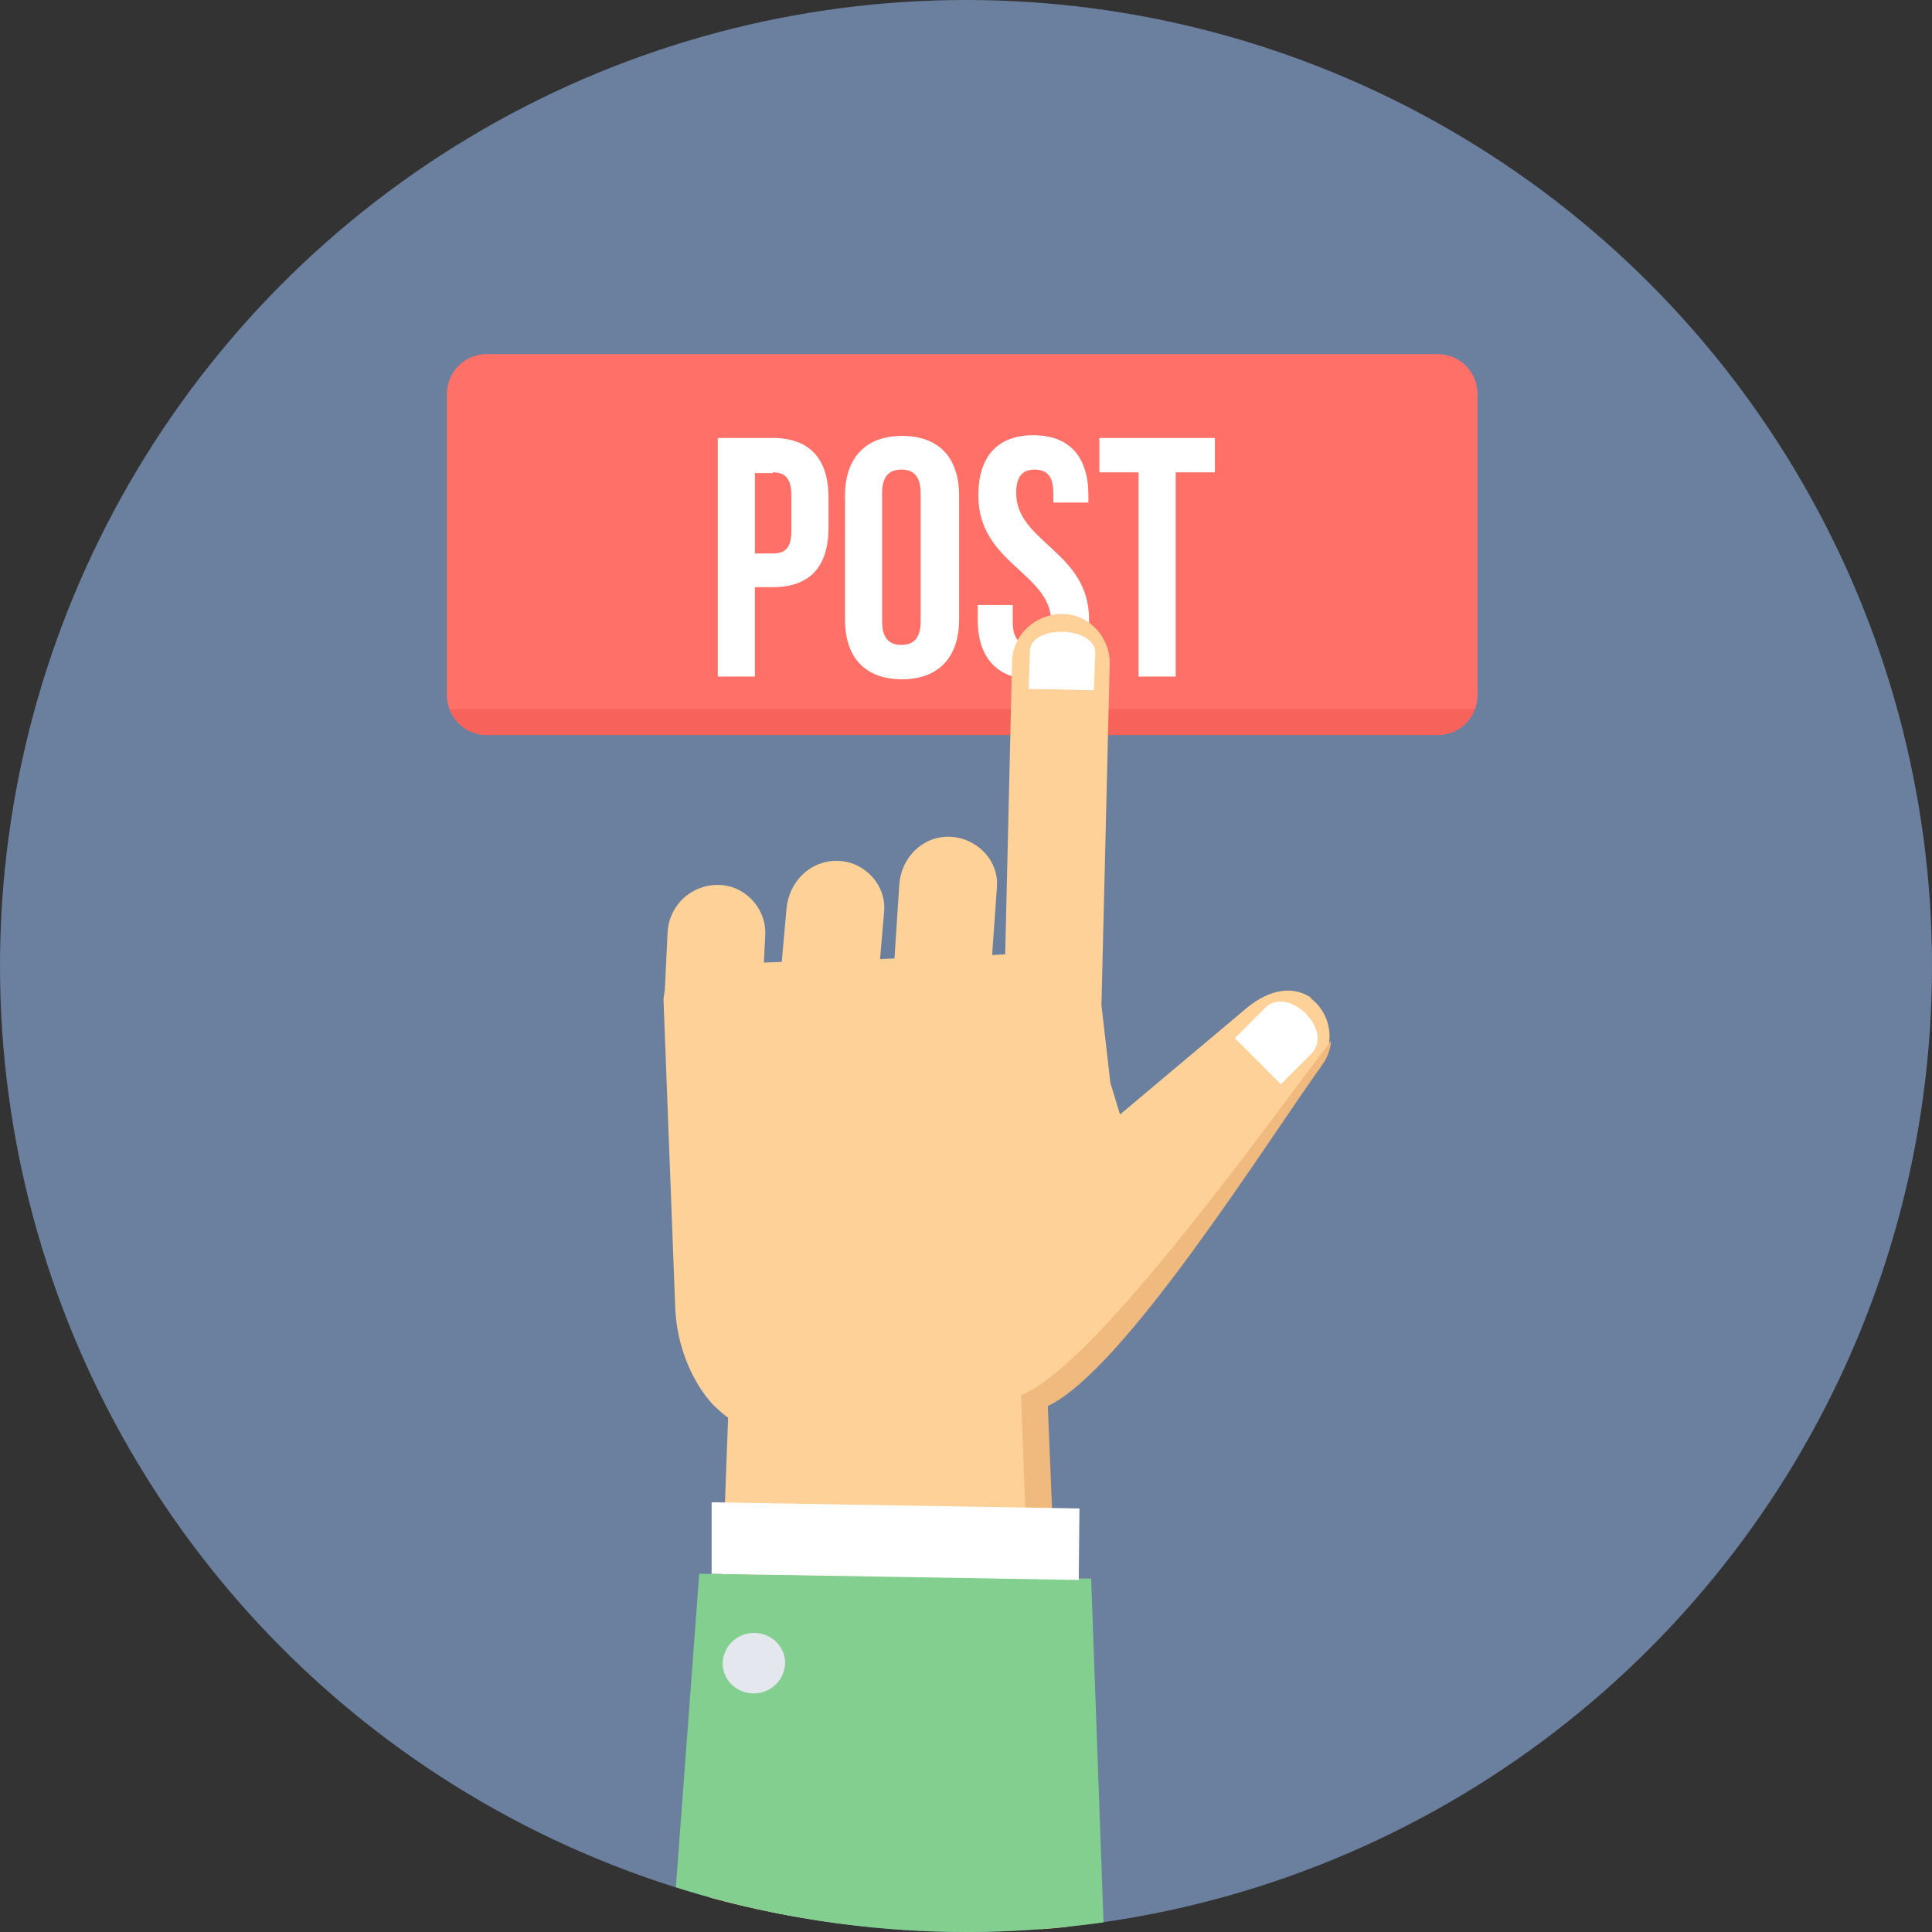
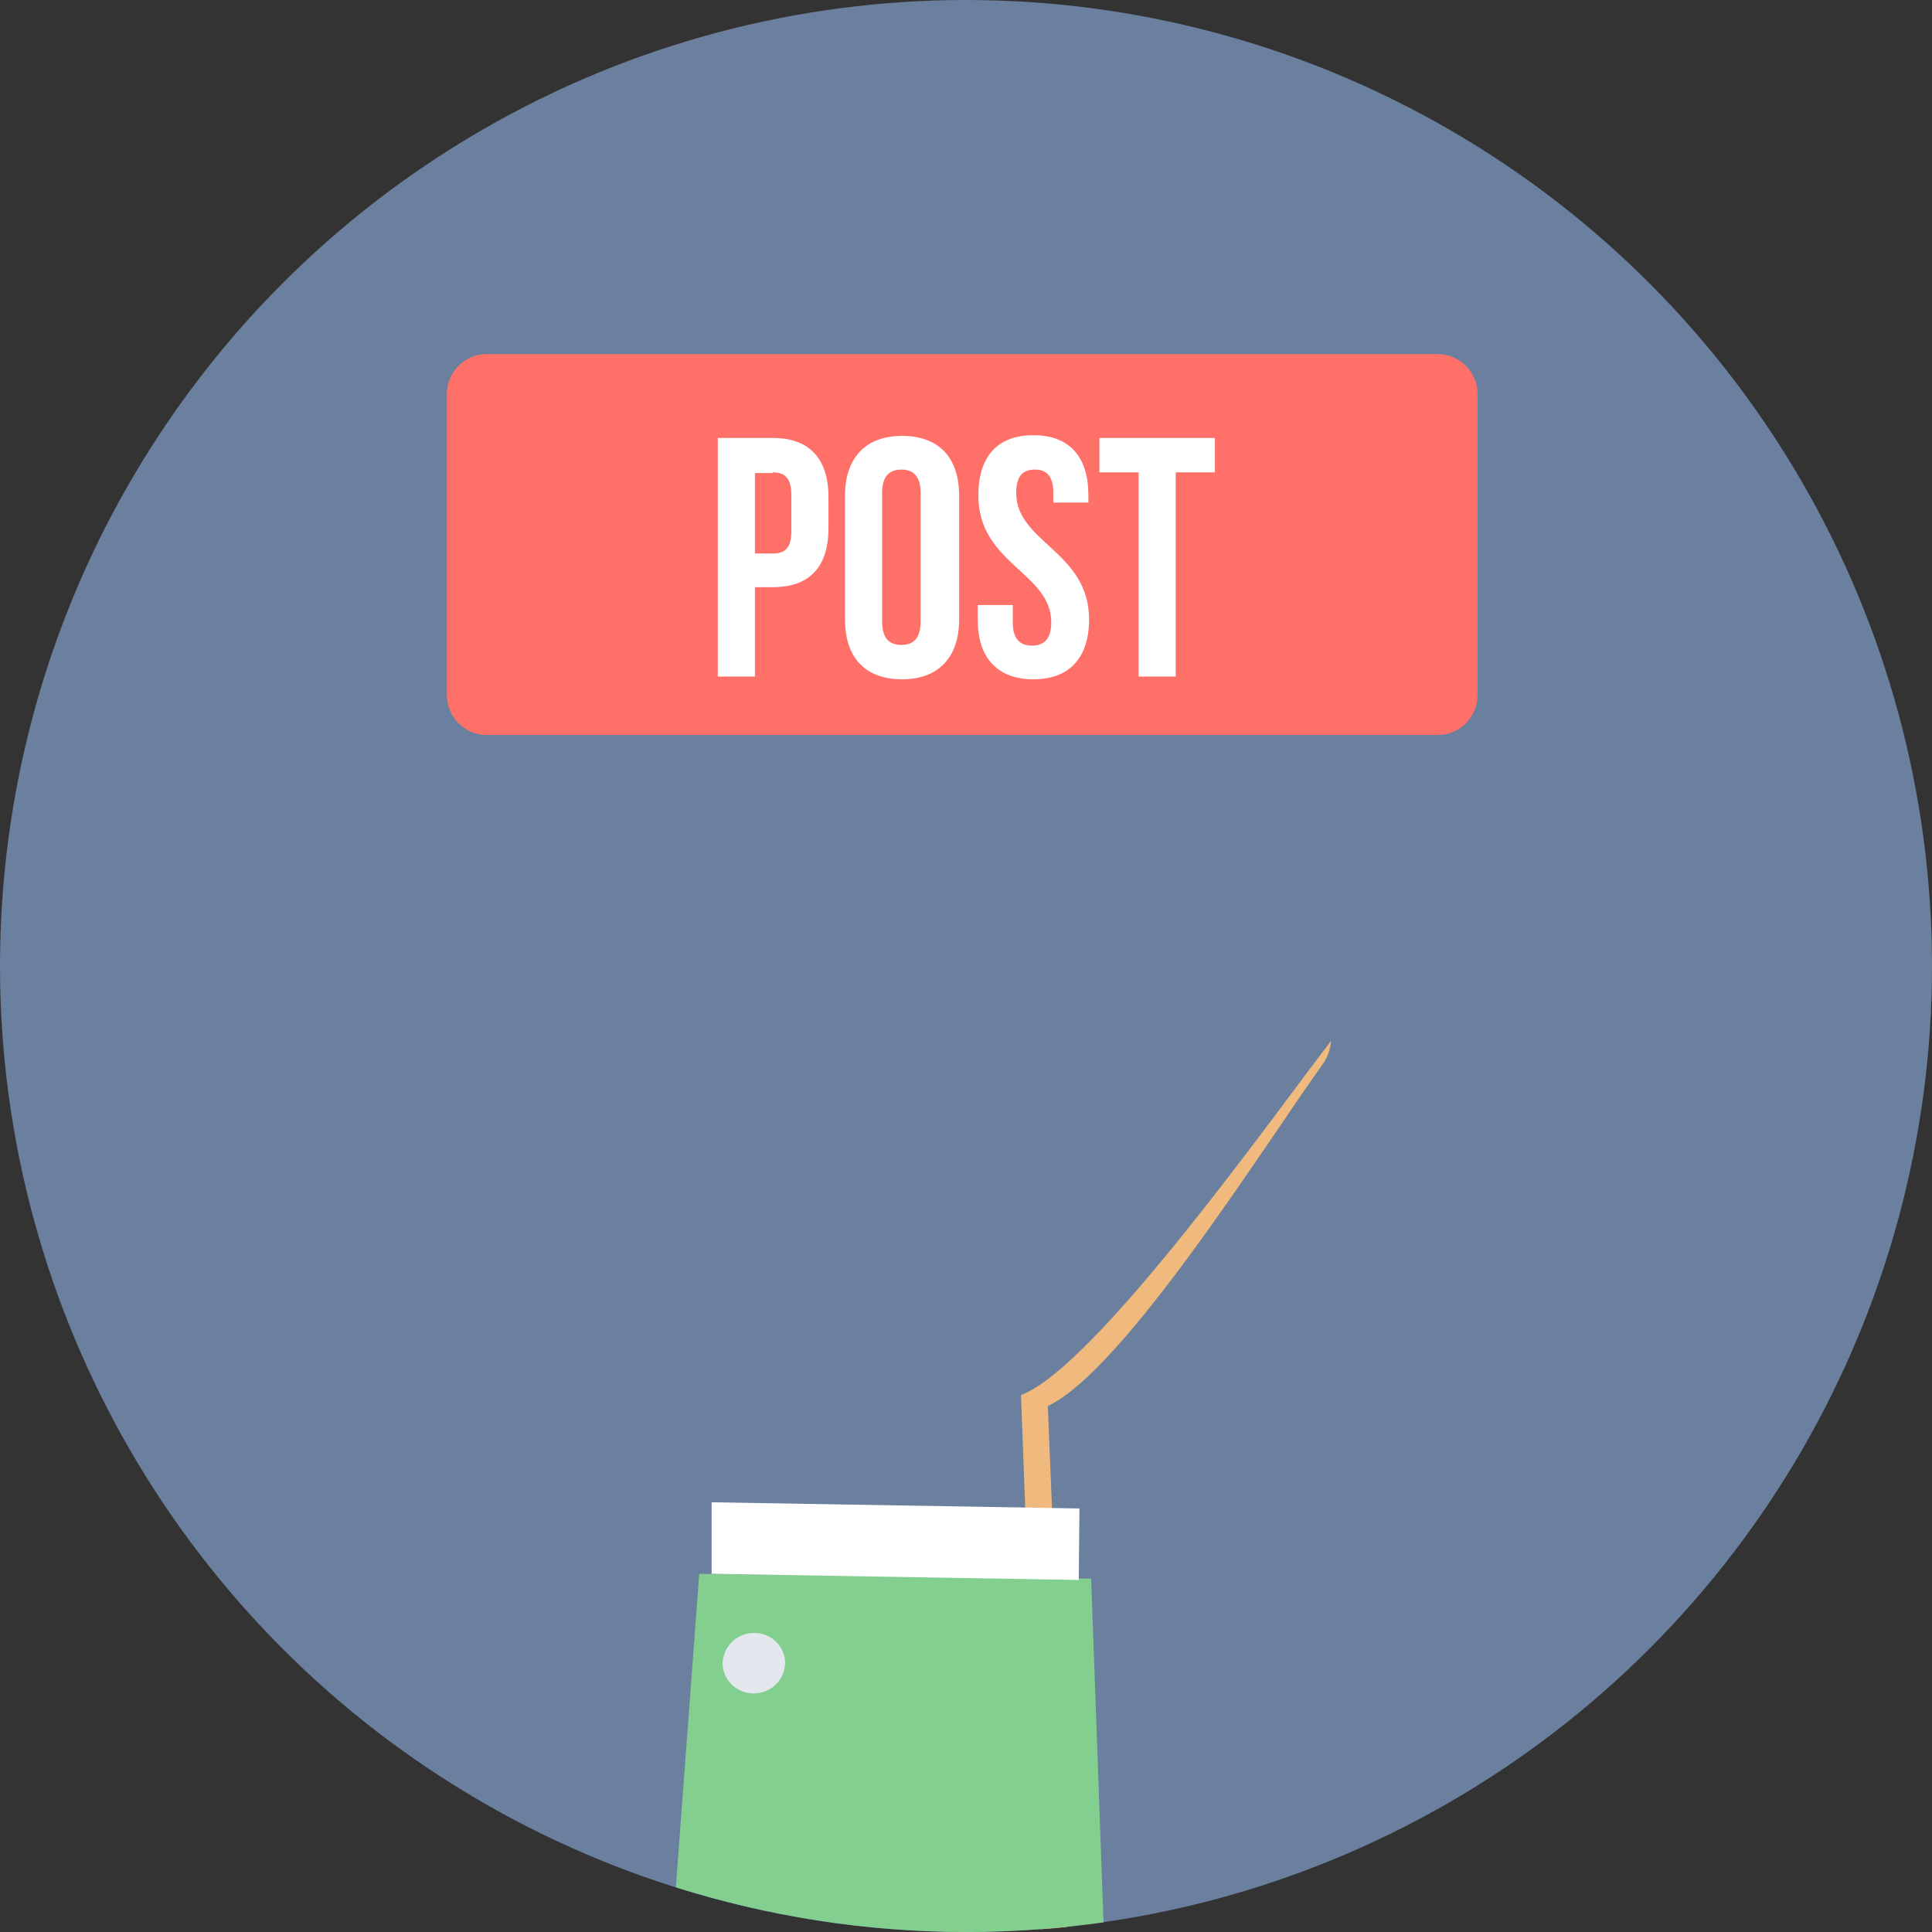
<svg xmlns="http://www.w3.org/2000/svg" height="800px" width="800px" id="Layer_1" viewBox="0 0 512 512" xml:space="preserve">
  <rect x="0" y="0" width="512" height="512" fill="#333333" stroke="none" />
  <circle style="fill:#6B7F9E;" cx="256" cy="256" r="256" />
  <path style="fill:#FF7069;" d="M129.002,93.836h251.991c5.831,0,10.568,4.737,10.568,10.568v79.806 c0,5.831-4.737,10.568-10.568,10.568H129.002c-5.831,0-10.568-4.737-10.568-10.568v-79.806 C118.434,98.574,123.172,93.836,129.002,93.836z" />
-   <path style="fill:#F7635B;" d="M119.163,187.855h271.67c-1.458,4.009-5.284,6.924-9.839,6.924H129.002 C124.447,194.779,120.621,191.863,119.163,187.855z" />
  <path style="fill:#FFFFFF;" d="M204.8,116.065h-14.577v63.226h9.839v-23.687h4.737c9.839,0,14.759-5.466,14.759-15.67v-8.199 C219.559,121.714,214.639,116.065,204.8,116.065z M204.8,125.176c3.098,0,4.92,1.458,4.92,6.013v9.475 c0,4.555-1.64,6.013-4.92,6.013h-4.737v-21.318h4.737V125.176z M233.771,130.642c0-4.555,2.004-6.195,5.102-6.195 c3.098,0,5.102,1.64,5.102,6.195v34.073c0,4.555-2.004,6.195-5.102,6.195c-3.098,0-5.102-1.64-5.102-6.195V130.642z  M223.932,164.168c0,10.021,5.284,15.852,15.123,15.852c9.657,0,15.123-5.831,15.123-15.852v-32.797 c0-10.021-5.284-15.852-15.123-15.852c-9.657,0-15.123,5.831-15.123,15.852V164.168z M259.28,131.371 c0,18.038,19.314,20.407,19.314,33.526c0,4.555-2.004,6.195-5.102,6.195s-5.102-1.64-5.102-6.195v-4.555h-9.293v3.826 c0,10.021,5.102,15.852,14.759,15.852s14.759-5.831,14.759-15.852c0-18.038-19.314-20.407-19.314-33.526 c0-4.555,1.822-6.195,4.92-6.195s4.92,1.64,4.92,6.195v2.551h9.293v-2.004c0-10.021-4.92-15.852-14.577-15.852 s-14.577,5.831-14.577,15.852l0,0V131.371z M291.348,125.176h10.386v54.115h9.839v-54.115h10.386v-9.11h-30.611V125.176z" />
-   <path style="fill:#FED198;" d="M347.65,264.564L347.65,264.564c-5.648-4.009-12.39-1.64-17.674,2.915l-33.162,27.878l-2.551-8.382 l-2.369-20.589l1.093-45.005l1.093-45.369c0.182-7.106-5.466-13.301-12.572-13.301l0,0c-7.106,0-13.119,5.466-13.301,12.572 l-1.822,77.62l-3.462,0.182l1.275-18.038c0.547-7.106-5.466-13.119-12.572-13.301s-12.754,5.466-13.301,12.572l-1.275,19.678 l-3.826,0.182l1.093-12.754c0.547-7.106-5.466-13.301-12.572-13.301l0,0c-7.106,0-12.572,5.466-13.301,12.572l-1.275,14.212 l-4.737,0.182l0.364-7.288c0.364-7.106-5.466-13.301-12.572-13.301l0,0c-7.106,0-12.937,5.466-13.301,12.572l-0.729,15.123 l-0.364,2.551l3.098,81.446c0.364,11.115,4.92,20.407,9.839,25.873c1.458,1.458,2.915,2.733,4.191,3.644l-4.737,127.18 c21.5,5.831,44.094,8.928,67.416,8.928c9.293,0,18.403-0.547,27.331-1.458l-5.648-137.93c20.225-9.475,58.124-70.149,72.7-90.374 c4.009-5.648,2.733-13.665-2.915-17.674L347.65,264.564z" />
  <path style="fill:#F0B97D;" d="M275.861,511.271c2.551-0.182,5.102-0.364,7.47-0.729l-5.648-137.93 c20.225-9.475,58.124-70.149,72.7-90.374c1.458-2.004,2.186-4.191,2.369-6.377c-13.119,16.763-62.132,86.366-82.175,93.836 l5.284,141.392V511.271z" />
  <path style="fill:#83CF8F;" d="M288.979,418.346l-103.675-1.275l-6.195,83.086C203.342,507.809,229.398,512,256.182,512 c12.208,0,24.416-0.911,36.259-2.551l-3.28-91.285L288.979,418.346z" />
  <polygon style="fill:#FFFFFF;" points="286.064,399.761 188.584,398.121 188.584,417.07 285.882,418.71 " />
  <path style="fill:#E4E7ED;" d="M199.88,432.74c-4.555,0-8.199,3.462-8.382,8.017c0,4.373,3.644,8.017,8.199,8.017 s8.199-3.462,8.381-8.017C208.08,436.384,204.436,432.74,199.88,432.74z" />
  <g>
-     <path style="fill:#FFFFFF;" d="M335.26,267.115l-8.017,8.017l12.208,12.208l8.017-8.017  C353.663,273.127,341.455,260.92,335.26,267.115z" />
-     <path style="fill:#FFFFFF;" d="M272.945,172.914l-0.364,9.657l17.31,0.364l0.364-9.657  C290.619,165.626,272.399,165.443,272.945,172.914z" />
-   </g>
+     </g>
</svg>